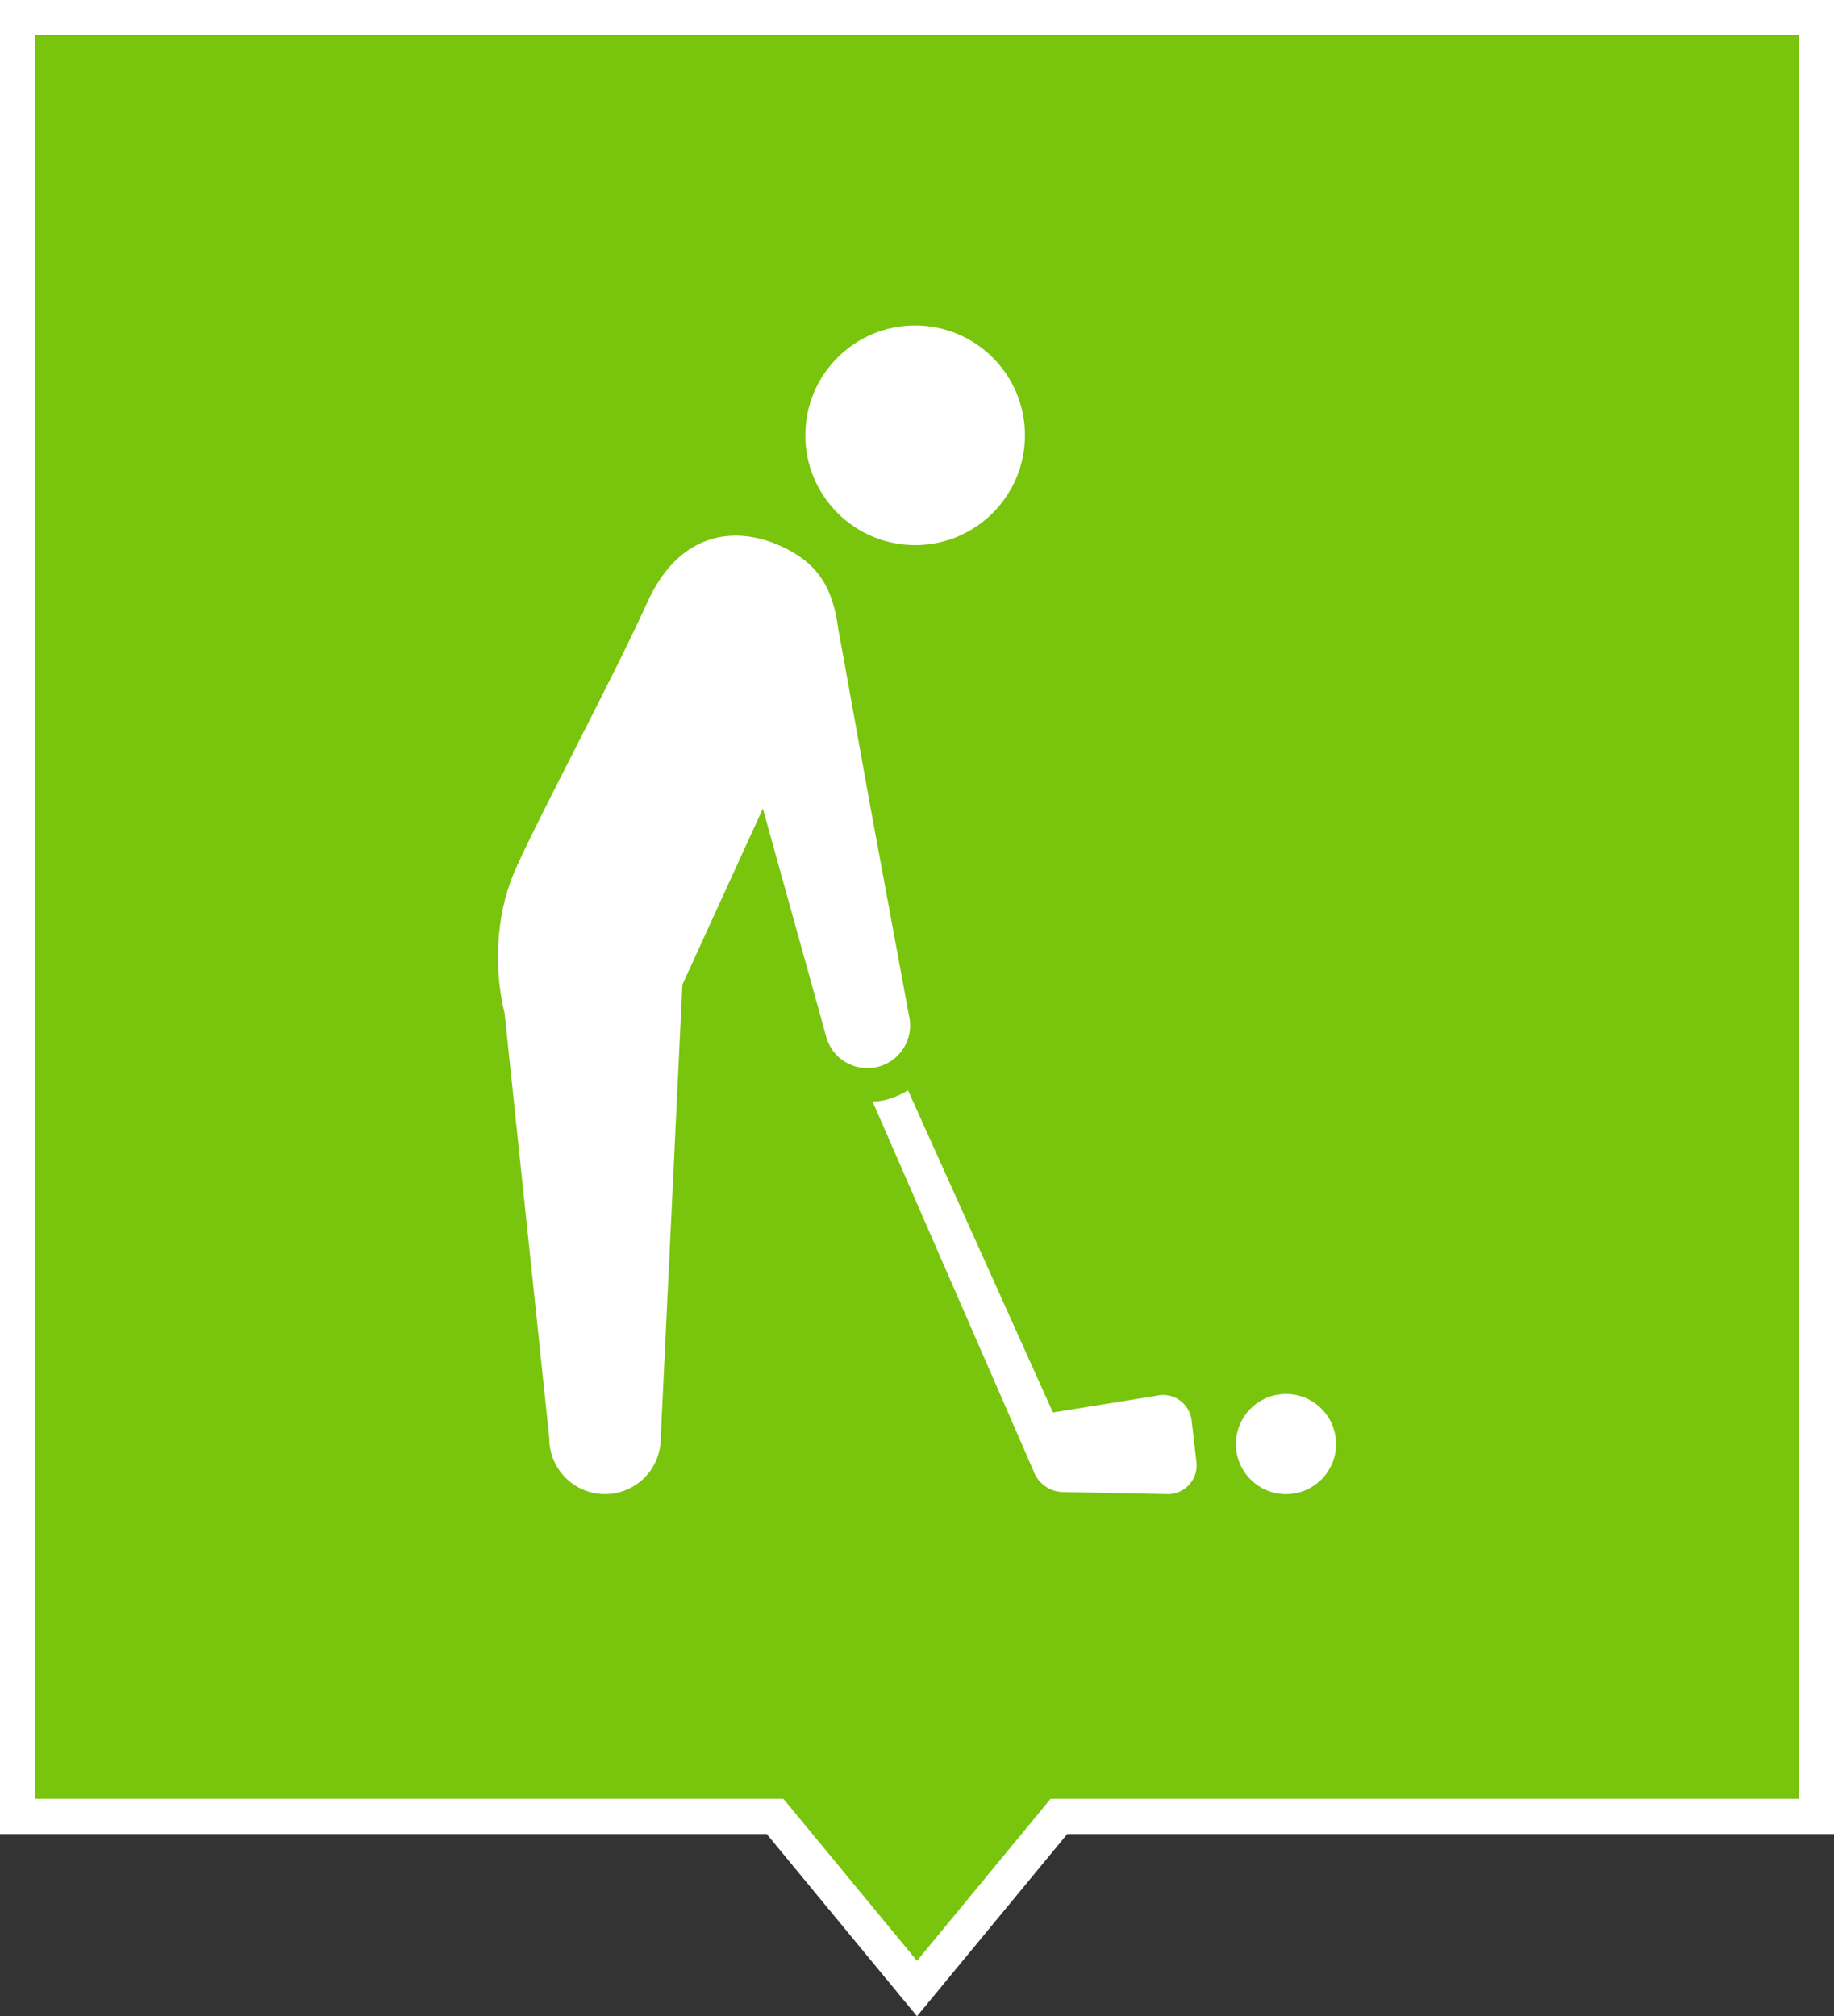
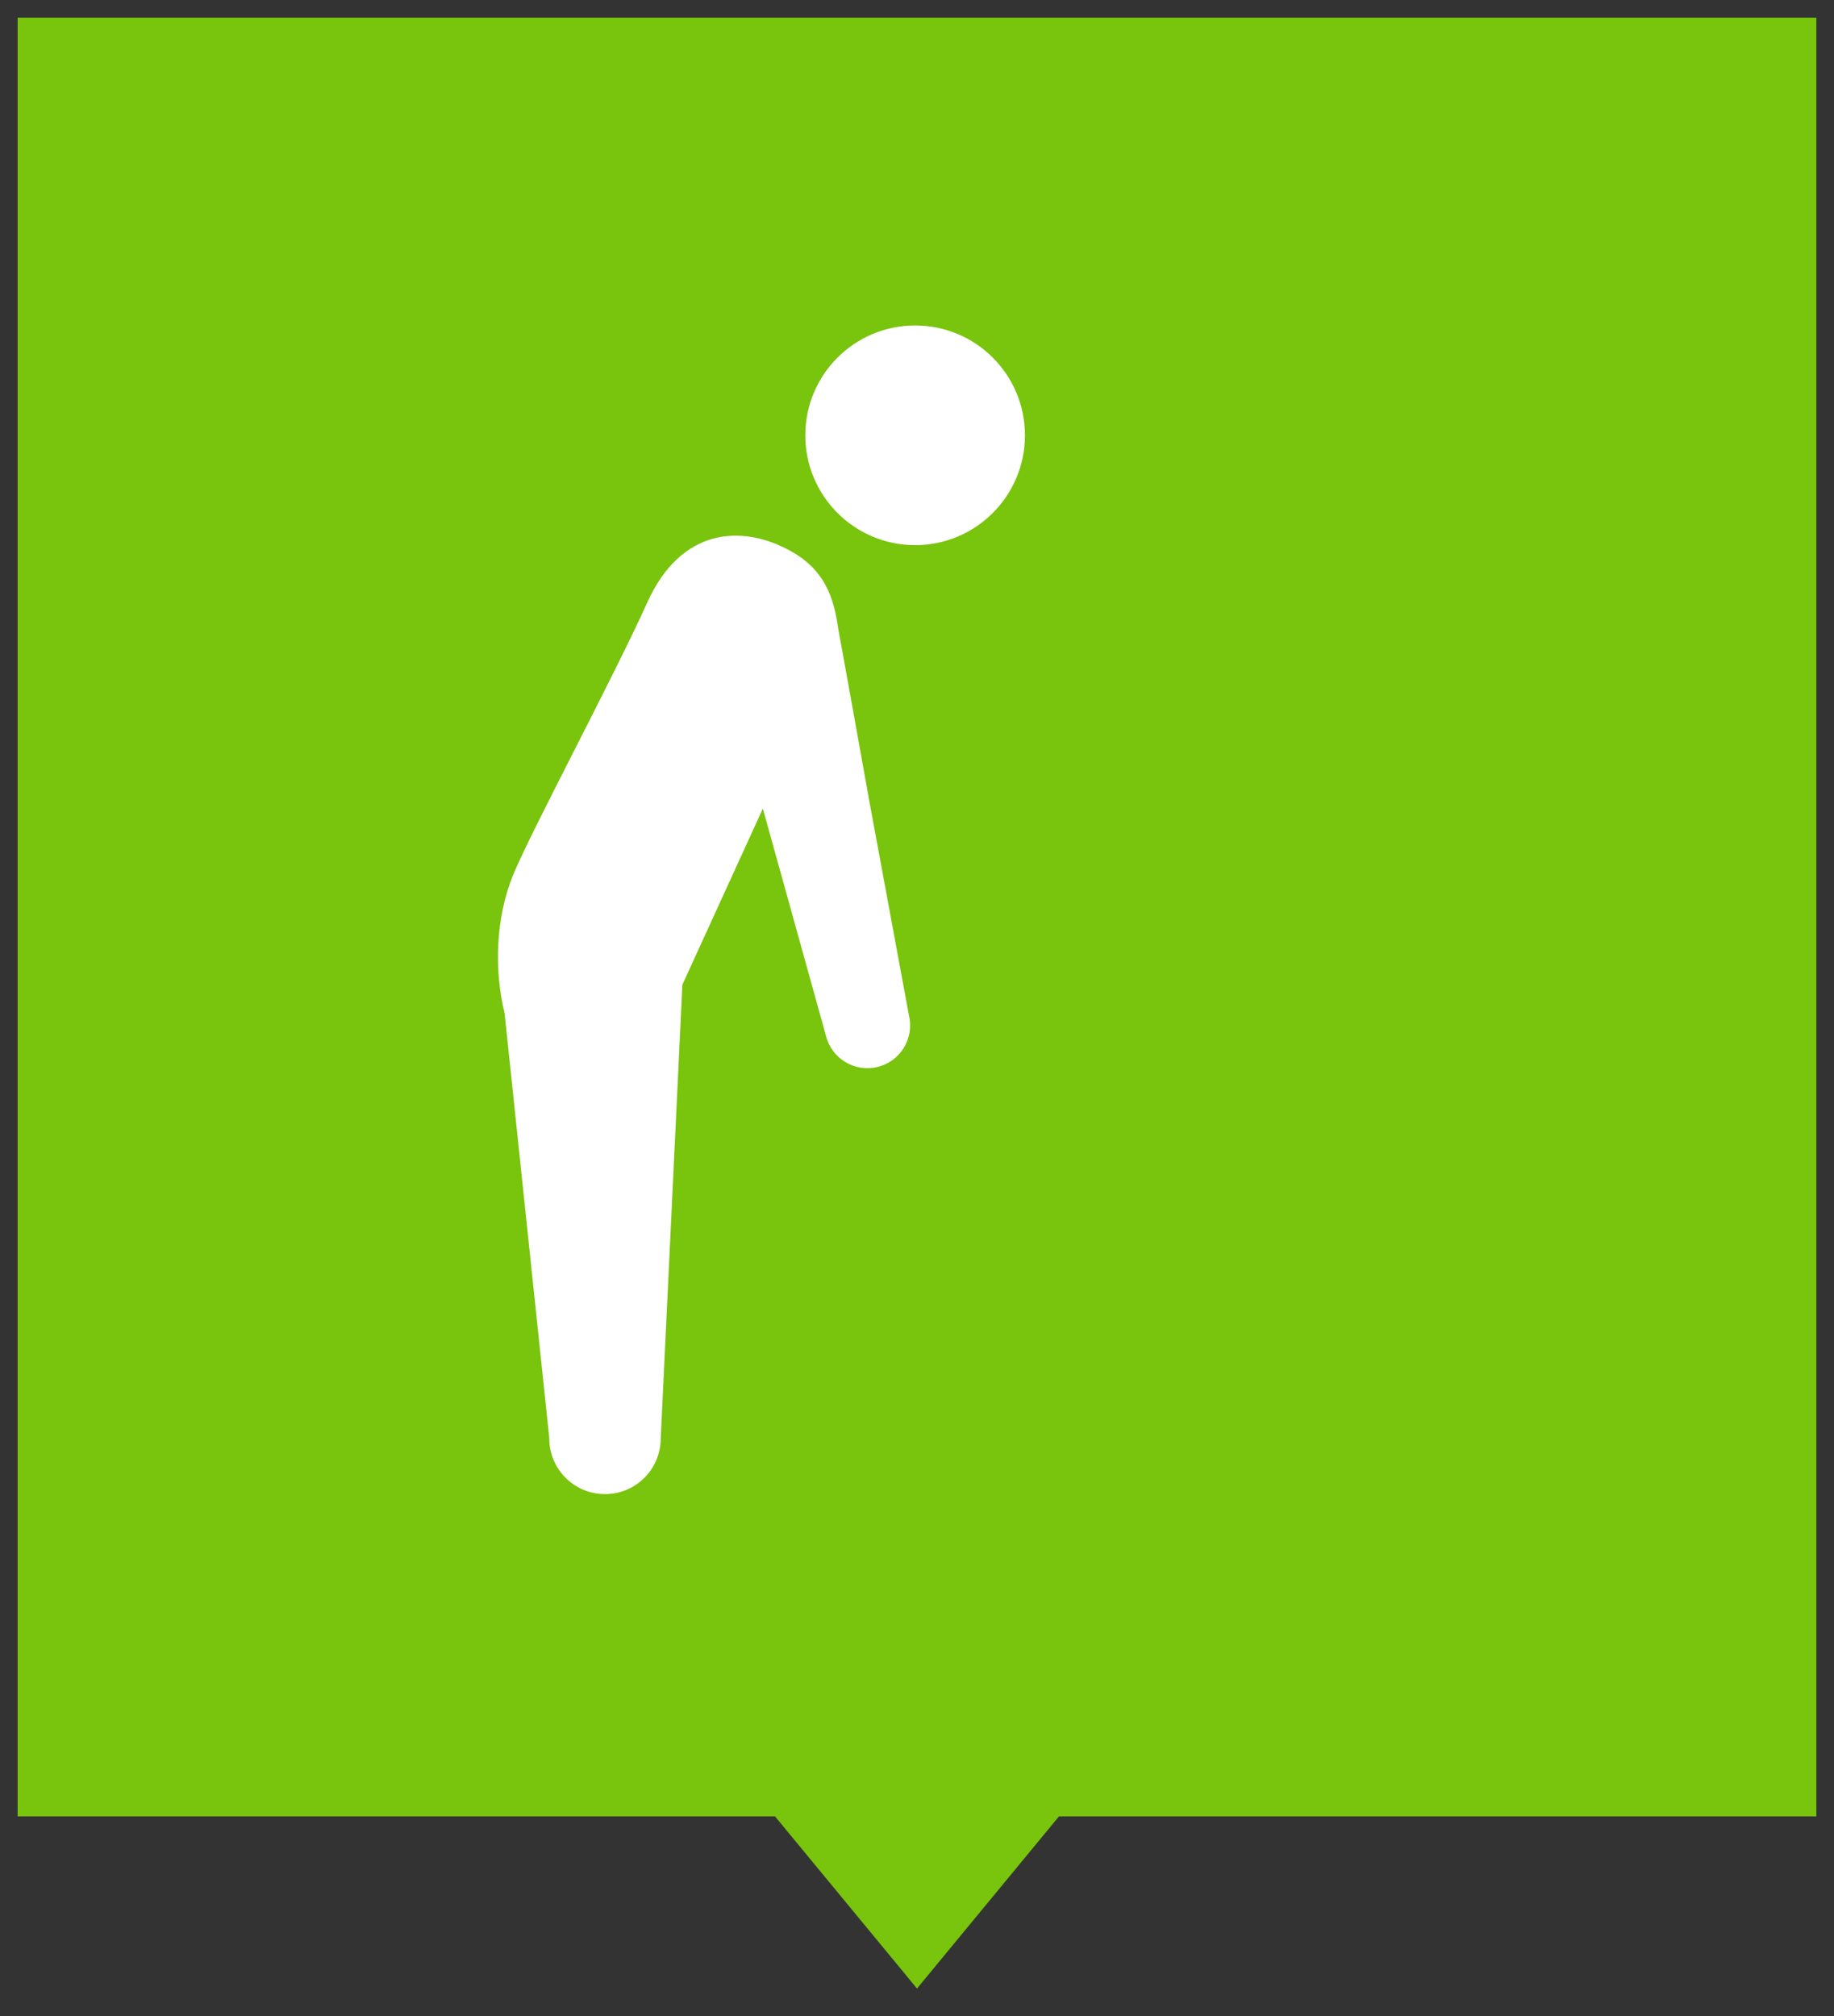
<svg xmlns="http://www.w3.org/2000/svg" version="1.1" id="レイヤー_1" x="0px" y="0px" width="52px" height="57.165px" viewBox="0 0 52 57.165" style="enable-background:new 0 0 52 57.165;" xml:space="preserve">
  <rect x="0" y="0" width="52" height="57.165" fill="#333333" stroke="none" />
  <style type="text/css">
	.st0{fill:#79C40C;}
	.st1{fill:#FFFFFF;}
</style>
  <g>
    <g>
      <polygon class="st0" points="21.975,51.5 0.5,51.5 0.5,0.5 51.5,0.5 51.5,51.5 30.025,51.5 26,56.38   " />
      <g>
-         <path class="st1" d="M51,1v50H29.789L26,55.594L22.211,51H1V1H51 M52,0h-1H1H0v1v50v1h1h20.74l3.489,4.23L26,57.165l0.771-0.935     L30.26,52H51h1v-1V1V0L52,0z" />
-       </g>
+         </g>
    </g>
    <g>
-       <path class="st1" d="M36.462,39.523c-0.784,0-1.42,0.635-1.42,1.42c0,0.784,0.636,1.42,1.42,1.42c0.784,0,1.42-0.636,1.42-1.42    C37.881,40.158,37.246,39.523,36.462,39.523z" />
      <path class="st1" d="M25.947,15.456c1.719,0,3.114-1.395,3.114-3.114c0-1.721-1.395-3.114-3.114-3.114    c-1.72,0-3.114,1.393-3.114,3.114C22.833,14.061,24.227,15.456,25.947,15.456z" />
-       <path class="st1" d="M33.787,40.272c-0.027-0.233-0.154-0.443-0.347-0.578c-0.194-0.134-0.436-0.177-0.663-0.119l-2.923,0.472    l-4.109-9.134c-0.202,0.126-0.424,0.222-0.663,0.277c-0.112,0.025-0.225,0.039-0.339,0.047l4.553,10.451    c0.123,0.362,0.459,0.608,0.841,0.615l2.961,0.059c0.235,0.006,0.461-0.092,0.619-0.266c0.158-0.174,0.234-0.409,0.206-0.642    L33.787,40.272z" />
      <path class="st1" d="M25.774,28.802l-1.137-6.148c0,0-0.849-4.743-0.865-4.79c-0.13-0.98-0.421-1.732-1.378-2.254    c-1.382-0.755-3.094-0.633-4.044,1.476c-0.95,2.109-3.26,6.421-3.787,7.687c-0.528,1.266-0.548,2.759-0.256,3.957l1.267,12.044    c-0.005,0.873,0.698,1.583,1.57,1.588c0.873,0.005,1.584-0.698,1.589-1.57l0.615-12.874l2.281-4.991l0.11,0.394l1.674,6.025    c0.15,0.653,0.801,1.059,1.453,0.908C25.517,30.106,25.925,29.454,25.774,28.802z" />
    </g>
  </g>
</svg>